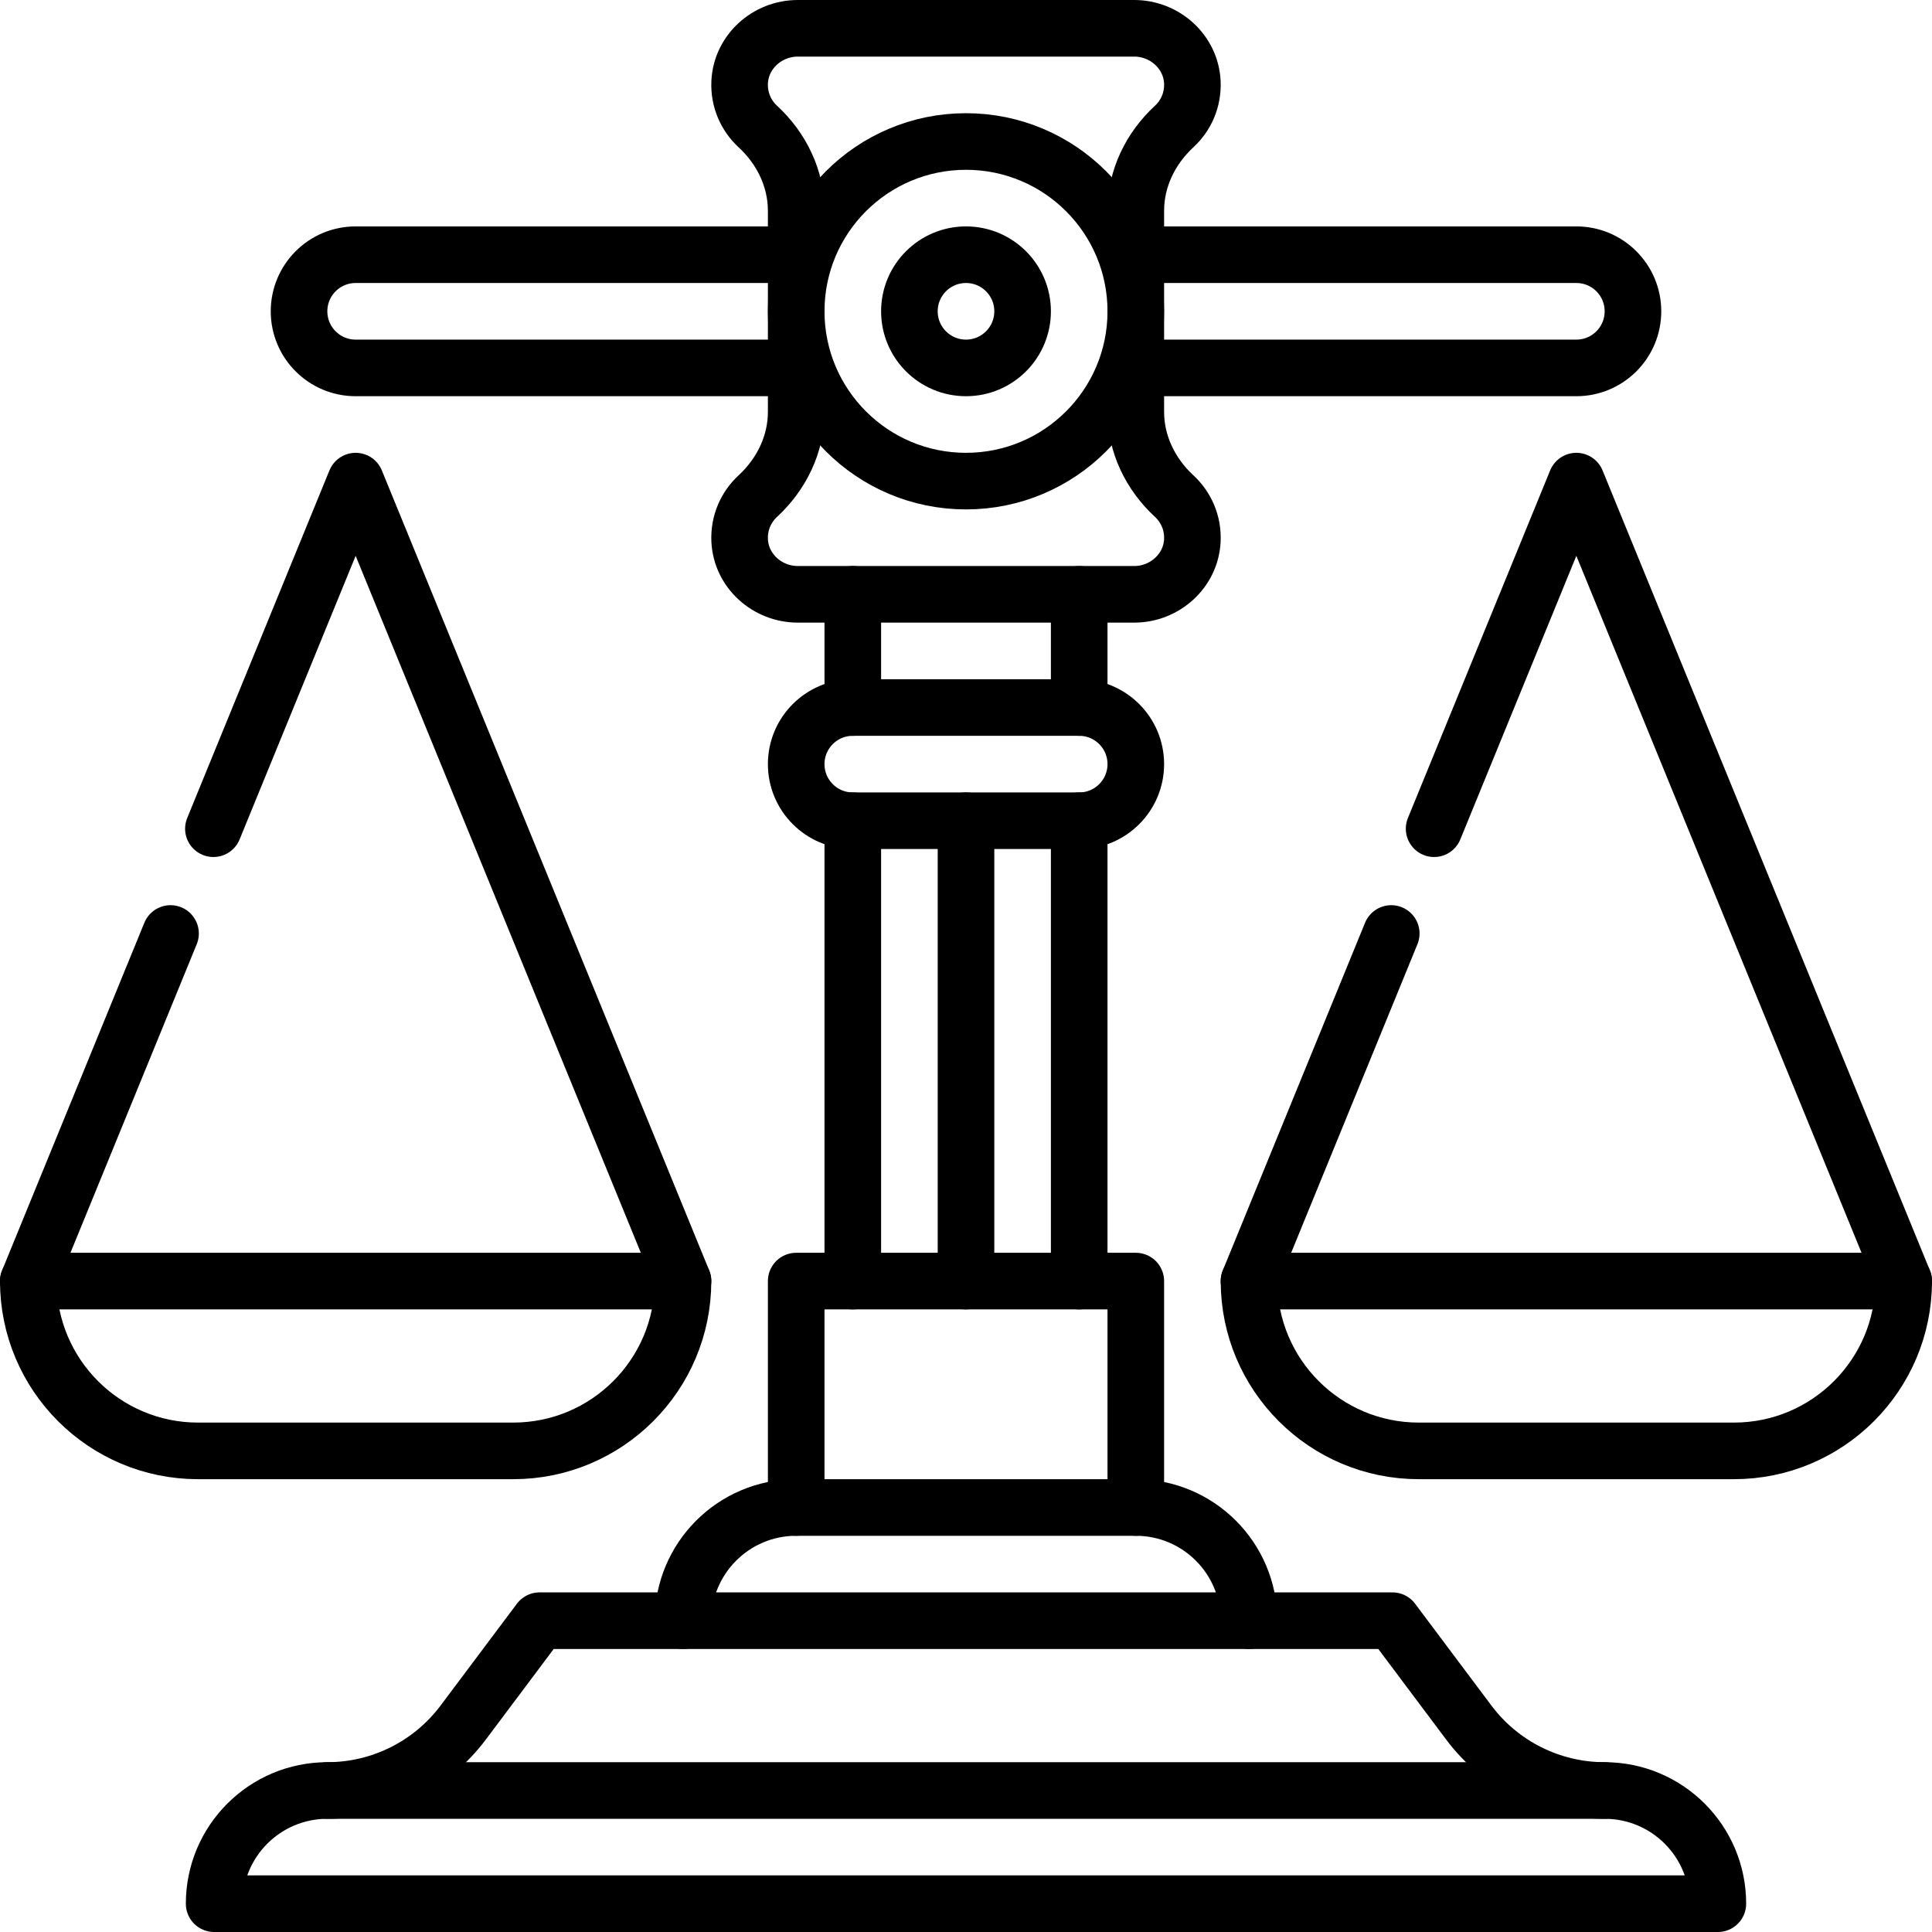
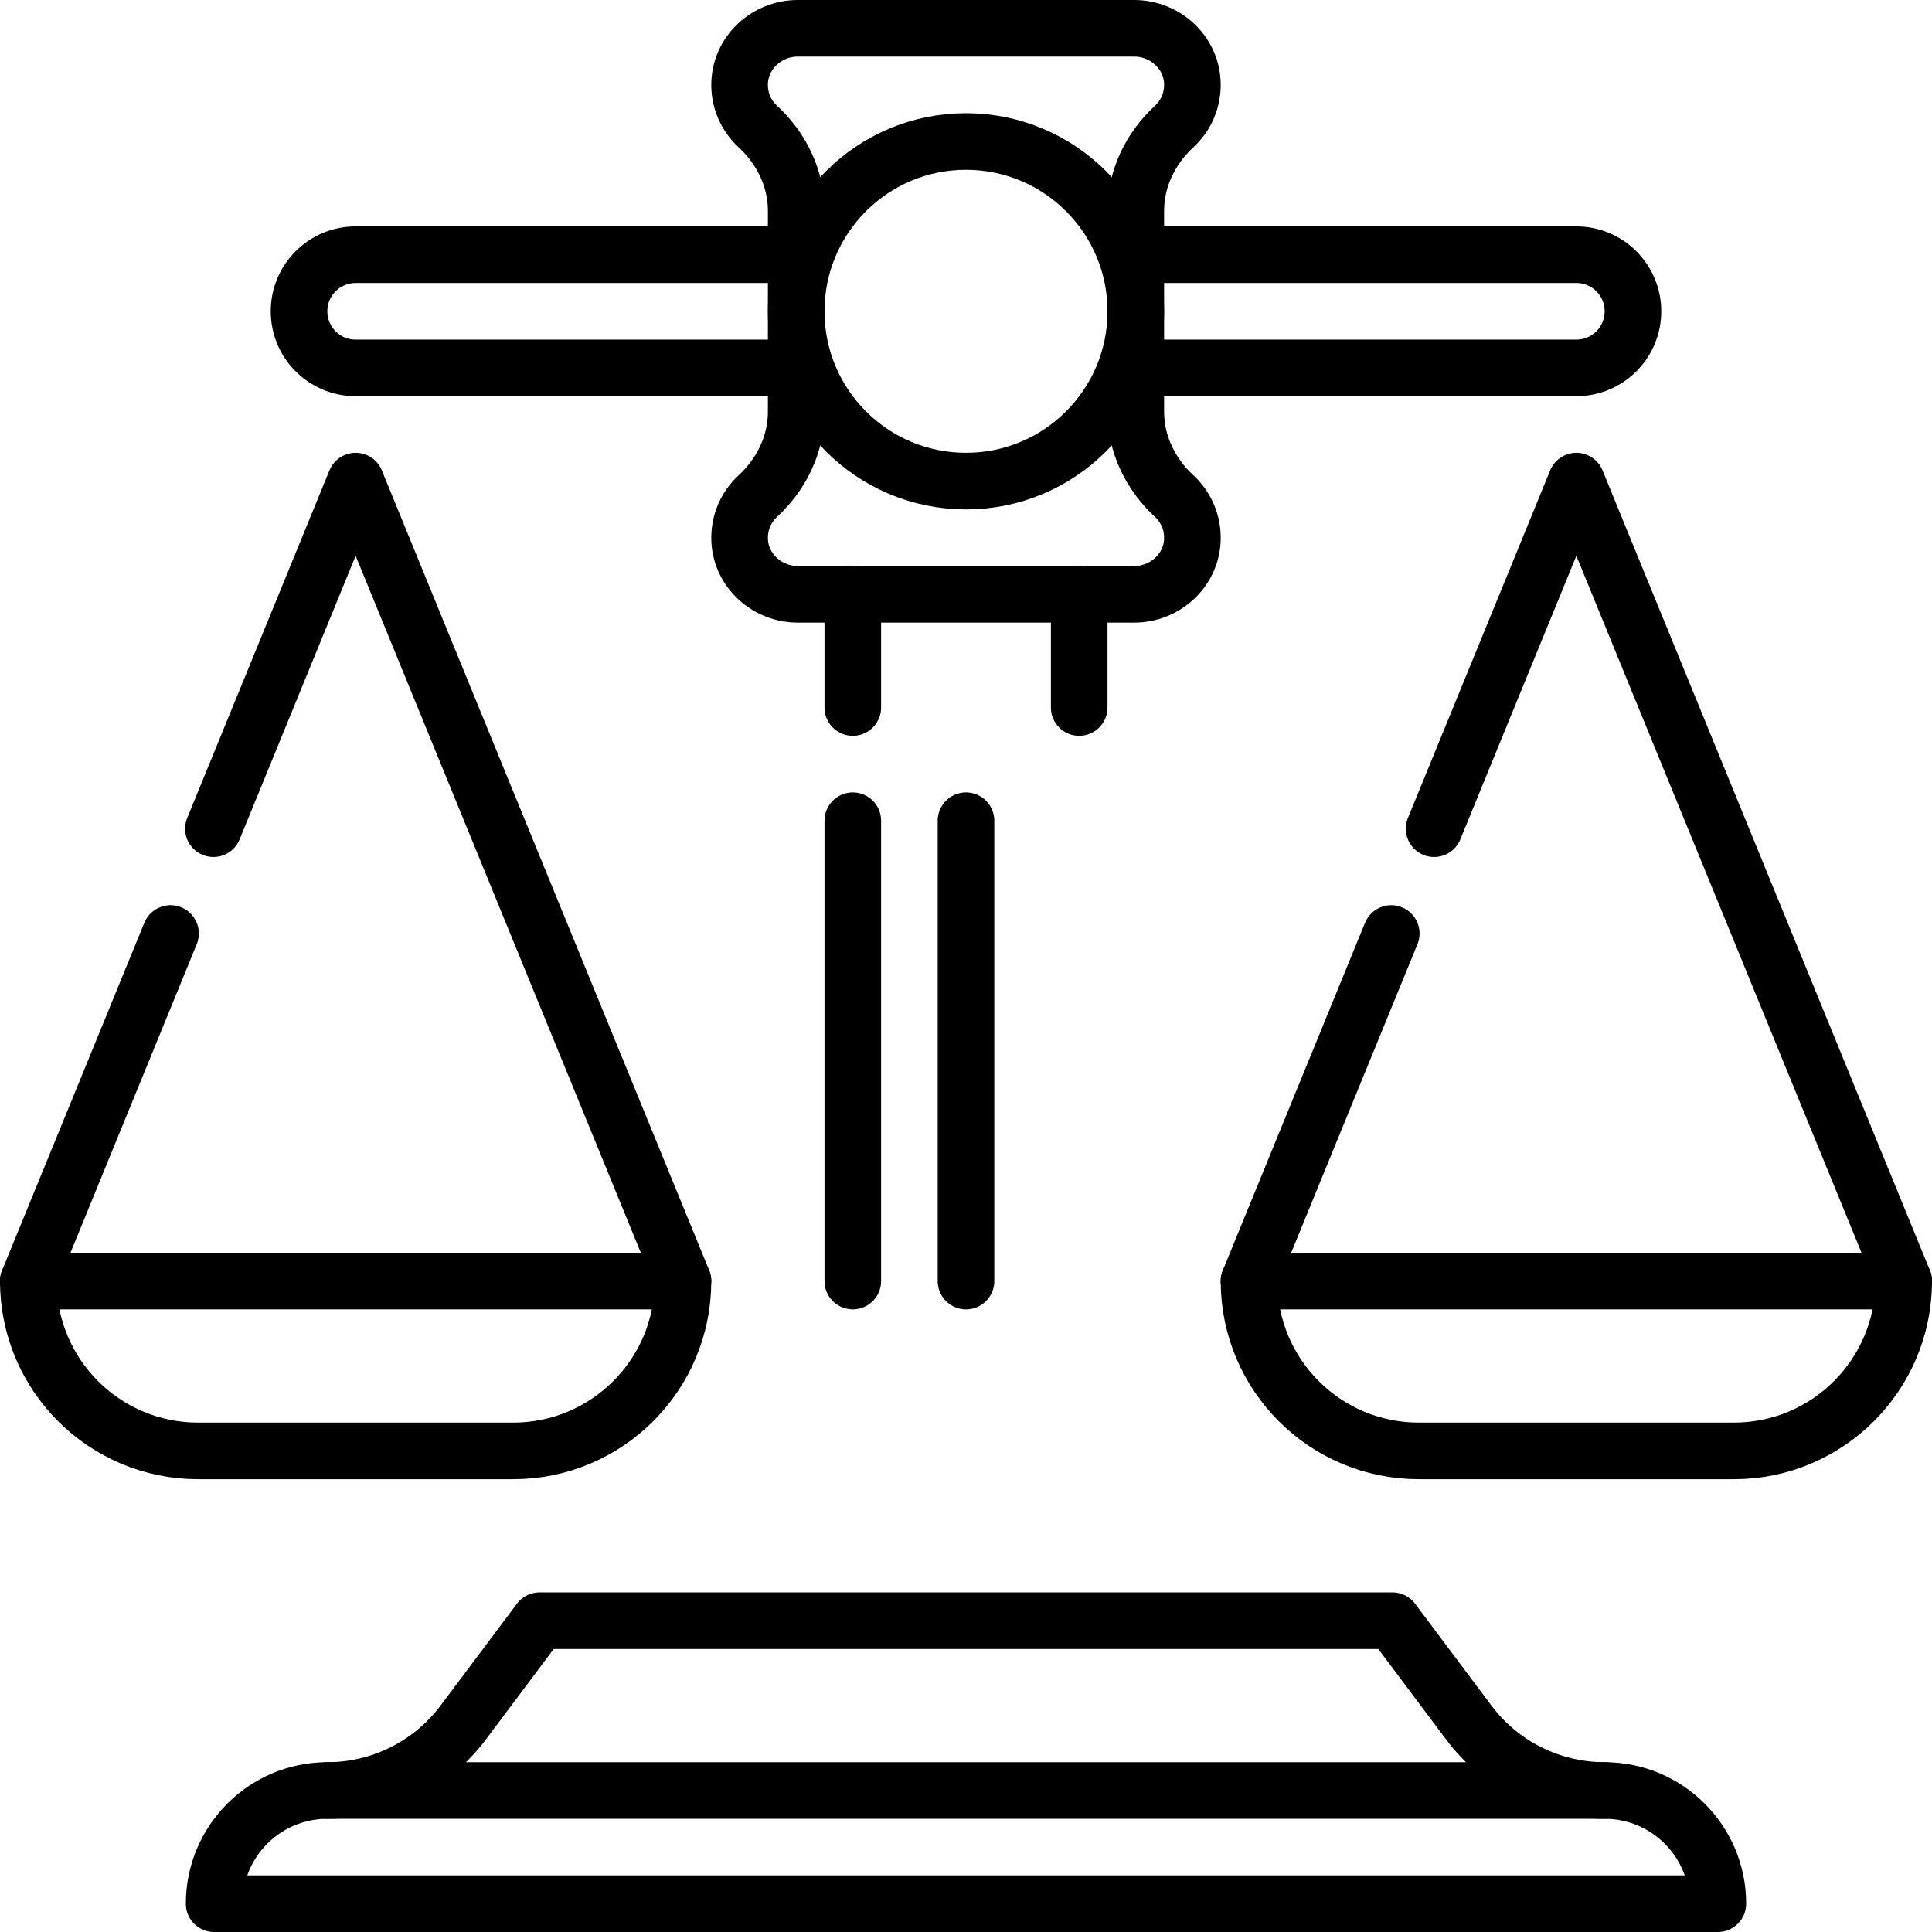
<svg xmlns="http://www.w3.org/2000/svg" version="1.1" id="Capa_1" x="0px" y="0px" viewBox="0 0 512 512" style="enable-background:new 0 0 512 512;" xml:space="preserve" width="512" height="512">
  <g>
    <path style="fill:none;stroke:#000000;stroke-width:15;stroke-linecap:round;stroke-linejoin:round;stroke-miterlimit:10;" d="&#10;&#09;&#09;M455.25,504.5H56.75c0-16.569,13.431-30,30-30h338.5C441.819,474.5,455.25,487.931,455.25,504.5z" />
    <line style="fill:none;stroke:#000000;stroke-width:15;stroke-linecap:round;stroke-linejoin:round;stroke-miterlimit:10;" x1="226" y1="217.5" x2="226" y2="339.5" />
-     <line style="fill:none;stroke:#000000;stroke-width:15;stroke-linecap:round;stroke-linejoin:round;stroke-miterlimit:10;" x1="286" y1="339.5" x2="286" y2="217.5" />
    <line style="fill:none;stroke:#000000;stroke-width:15;stroke-linecap:round;stroke-linejoin:round;stroke-miterlimit:10;" x1="256" y1="339.5" x2="256" y2="217.5" />
-     <polyline style="fill:none;stroke:#000000;stroke-width:15;stroke-linecap:round;stroke-linejoin:round;stroke-miterlimit:10;" points="&#10;&#09;&#09;301,399.5 301,339.5 211,339.5 211,399.5 &#09;" />
-     <path style="fill:none;stroke:#000000;stroke-width:15;stroke-linecap:round;stroke-linejoin:round;stroke-miterlimit:10;" d="&#10;&#09;&#09;M331,429.5c0-16.569-13.431-30-30-30h-90c-16.569,0-30,13.431-30,30" />
    <circle style="fill:none;stroke:#000000;stroke-width:15;stroke-linecap:round;stroke-linejoin:round;stroke-miterlimit:10;" cx="256" cy="82.5" r="45" />
    <path style="fill:none;stroke:#000000;stroke-width:15;stroke-linecap:round;stroke-linejoin:round;stroke-miterlimit:10;" d="&#10;&#09;&#09;M368.694,247.383L331,339.5c0,24.853,20.147,45,45,45h83.5c24.853,0,45-20.147,45-45l-86.75-212l-37.694,92.117" />
    <path style="fill:none;stroke:#000000;stroke-width:15;stroke-linecap:round;stroke-linejoin:round;stroke-miterlimit:10;" d="&#10;&#09;&#09;M45.194,247.383L7.5,339.5c0,24.853,20.147,45,45,45H136c24.853,0,45-20.147,45-45l-86.75-212l-37.694,92.117" />
    <path style="fill:none;stroke:#000000;stroke-width:15;stroke-linecap:round;stroke-linejoin:round;stroke-miterlimit:10;" d="&#10;&#09;&#09;M425.25,474.5c-14.169,0-27.511-6.673-36.009-18.011L369.014,429.5H142.986l-20.228,26.989&#10;&#09;&#09;c-8.498,11.338-21.839,18.011-36.009,18.011" />
    <line style="fill:none;stroke:#000000;stroke-width:15;stroke-linecap:round;stroke-linejoin:round;stroke-miterlimit:10;" x1="7.5" y1="339.5" x2="181" y2="339.5" />
    <line style="fill:none;stroke:#000000;stroke-width:15;stroke-linecap:round;stroke-linejoin:round;stroke-miterlimit:10;" x1="504.5" y1="339.5" x2="331" y2="339.5" />
-     <circle style="fill:none;stroke:#000000;stroke-width:15;stroke-linecap:round;stroke-linejoin:round;stroke-miterlimit:10;" cx="256" cy="82.5" r="15" />
    <path style="fill:none;stroke:#000000;stroke-width:15;stroke-linecap:round;stroke-linejoin:round;stroke-miterlimit:10;" d="&#10;&#09;&#09;M211,67.5H94.25c-8.284,0-15,6.716-15,15c0,8.284,6.716,15,15,15H211" />
    <path style="fill:none;stroke:#000000;stroke-width:15;stroke-linecap:round;stroke-linejoin:round;stroke-miterlimit:10;" d="&#10;&#09;&#09;M301,67.5h116.75c8.284,0,15,6.716,15,15c0,8.284-6.716,15-15,15H301" />
    <path style="fill:none;stroke:#000000;stroke-width:15;stroke-linecap:round;stroke-linejoin:round;stroke-miterlimit:10;" d="&#10;&#09;&#09;M301,109.147V55.853c0-8.566,3.884-16.52,10.176-22.333c3.13-2.892,5.025-7.1,4.807-11.746c-0.38-8.068-7.33-14.275-15.407-14.275&#10;&#09;&#09;h-89.153c-8.077,0-15.027,6.207-15.407,14.275c-0.219,4.645,1.677,8.854,4.807,11.746C207.116,39.333,211,47.287,211,55.853v53.295&#10;&#09;&#09;c0,8.566-3.884,16.52-10.176,22.332c-3.13,2.892-5.025,7.1-4.807,11.746c0.38,8.068,7.33,14.275,15.407,14.275h89.153&#10;&#09;&#09;c8.077,0,15.027-6.207,15.407-14.275c0.219-4.645-1.677-8.854-4.807-11.746C304.884,125.667,301,117.713,301,109.147z" />
-     <path style="fill:none;stroke:#000000;stroke-width:15;stroke-linecap:round;stroke-linejoin:round;stroke-miterlimit:10;" d="&#10;&#09;&#09;M211,202.5c0,8.284,6.716,15,15,15h60c8.284,0,15-6.716,15-15c0-8.284-6.716-15-15-15h-60C217.716,187.5,211,194.216,211,202.5z" />
    <line style="fill:none;stroke:#000000;stroke-width:15;stroke-linecap:round;stroke-linejoin:round;stroke-miterlimit:10;" x1="226" y1="187.5" x2="226" y2="157.5" />
    <line style="fill:none;stroke:#000000;stroke-width:15;stroke-linecap:round;stroke-linejoin:round;stroke-miterlimit:10;" x1="286" y1="187.5" x2="286" y2="157.5" />
  </g>
</svg>